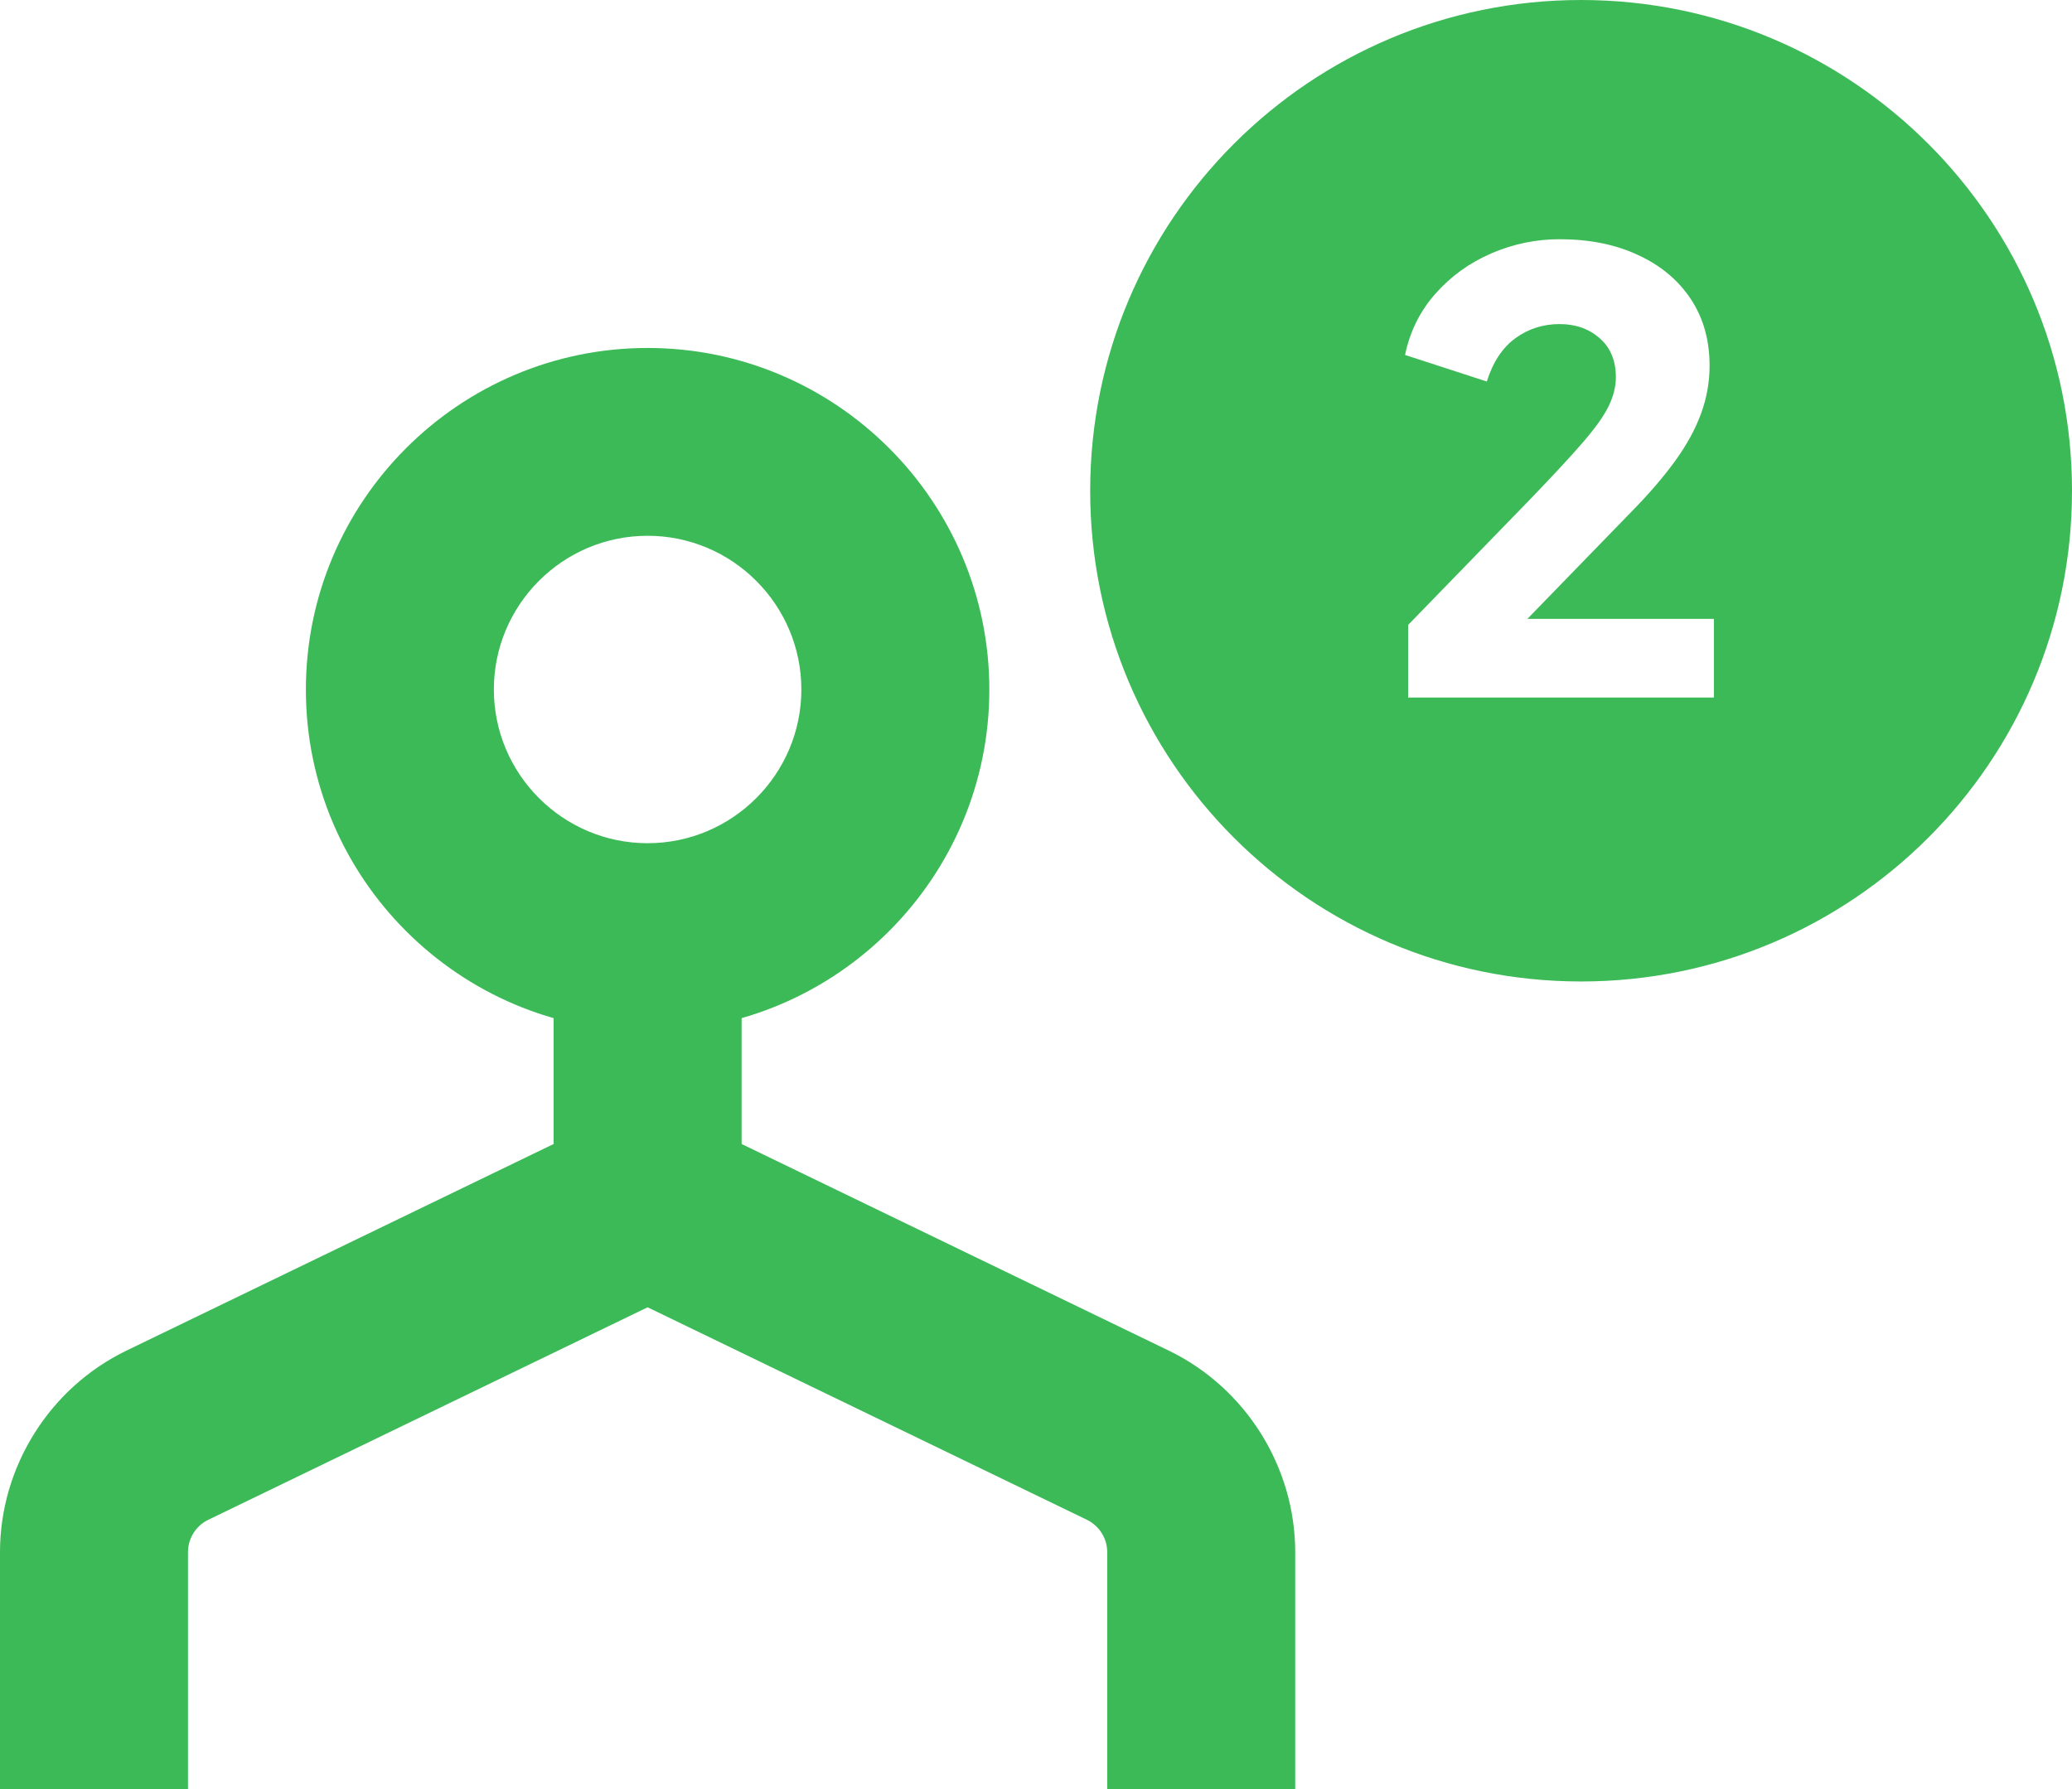
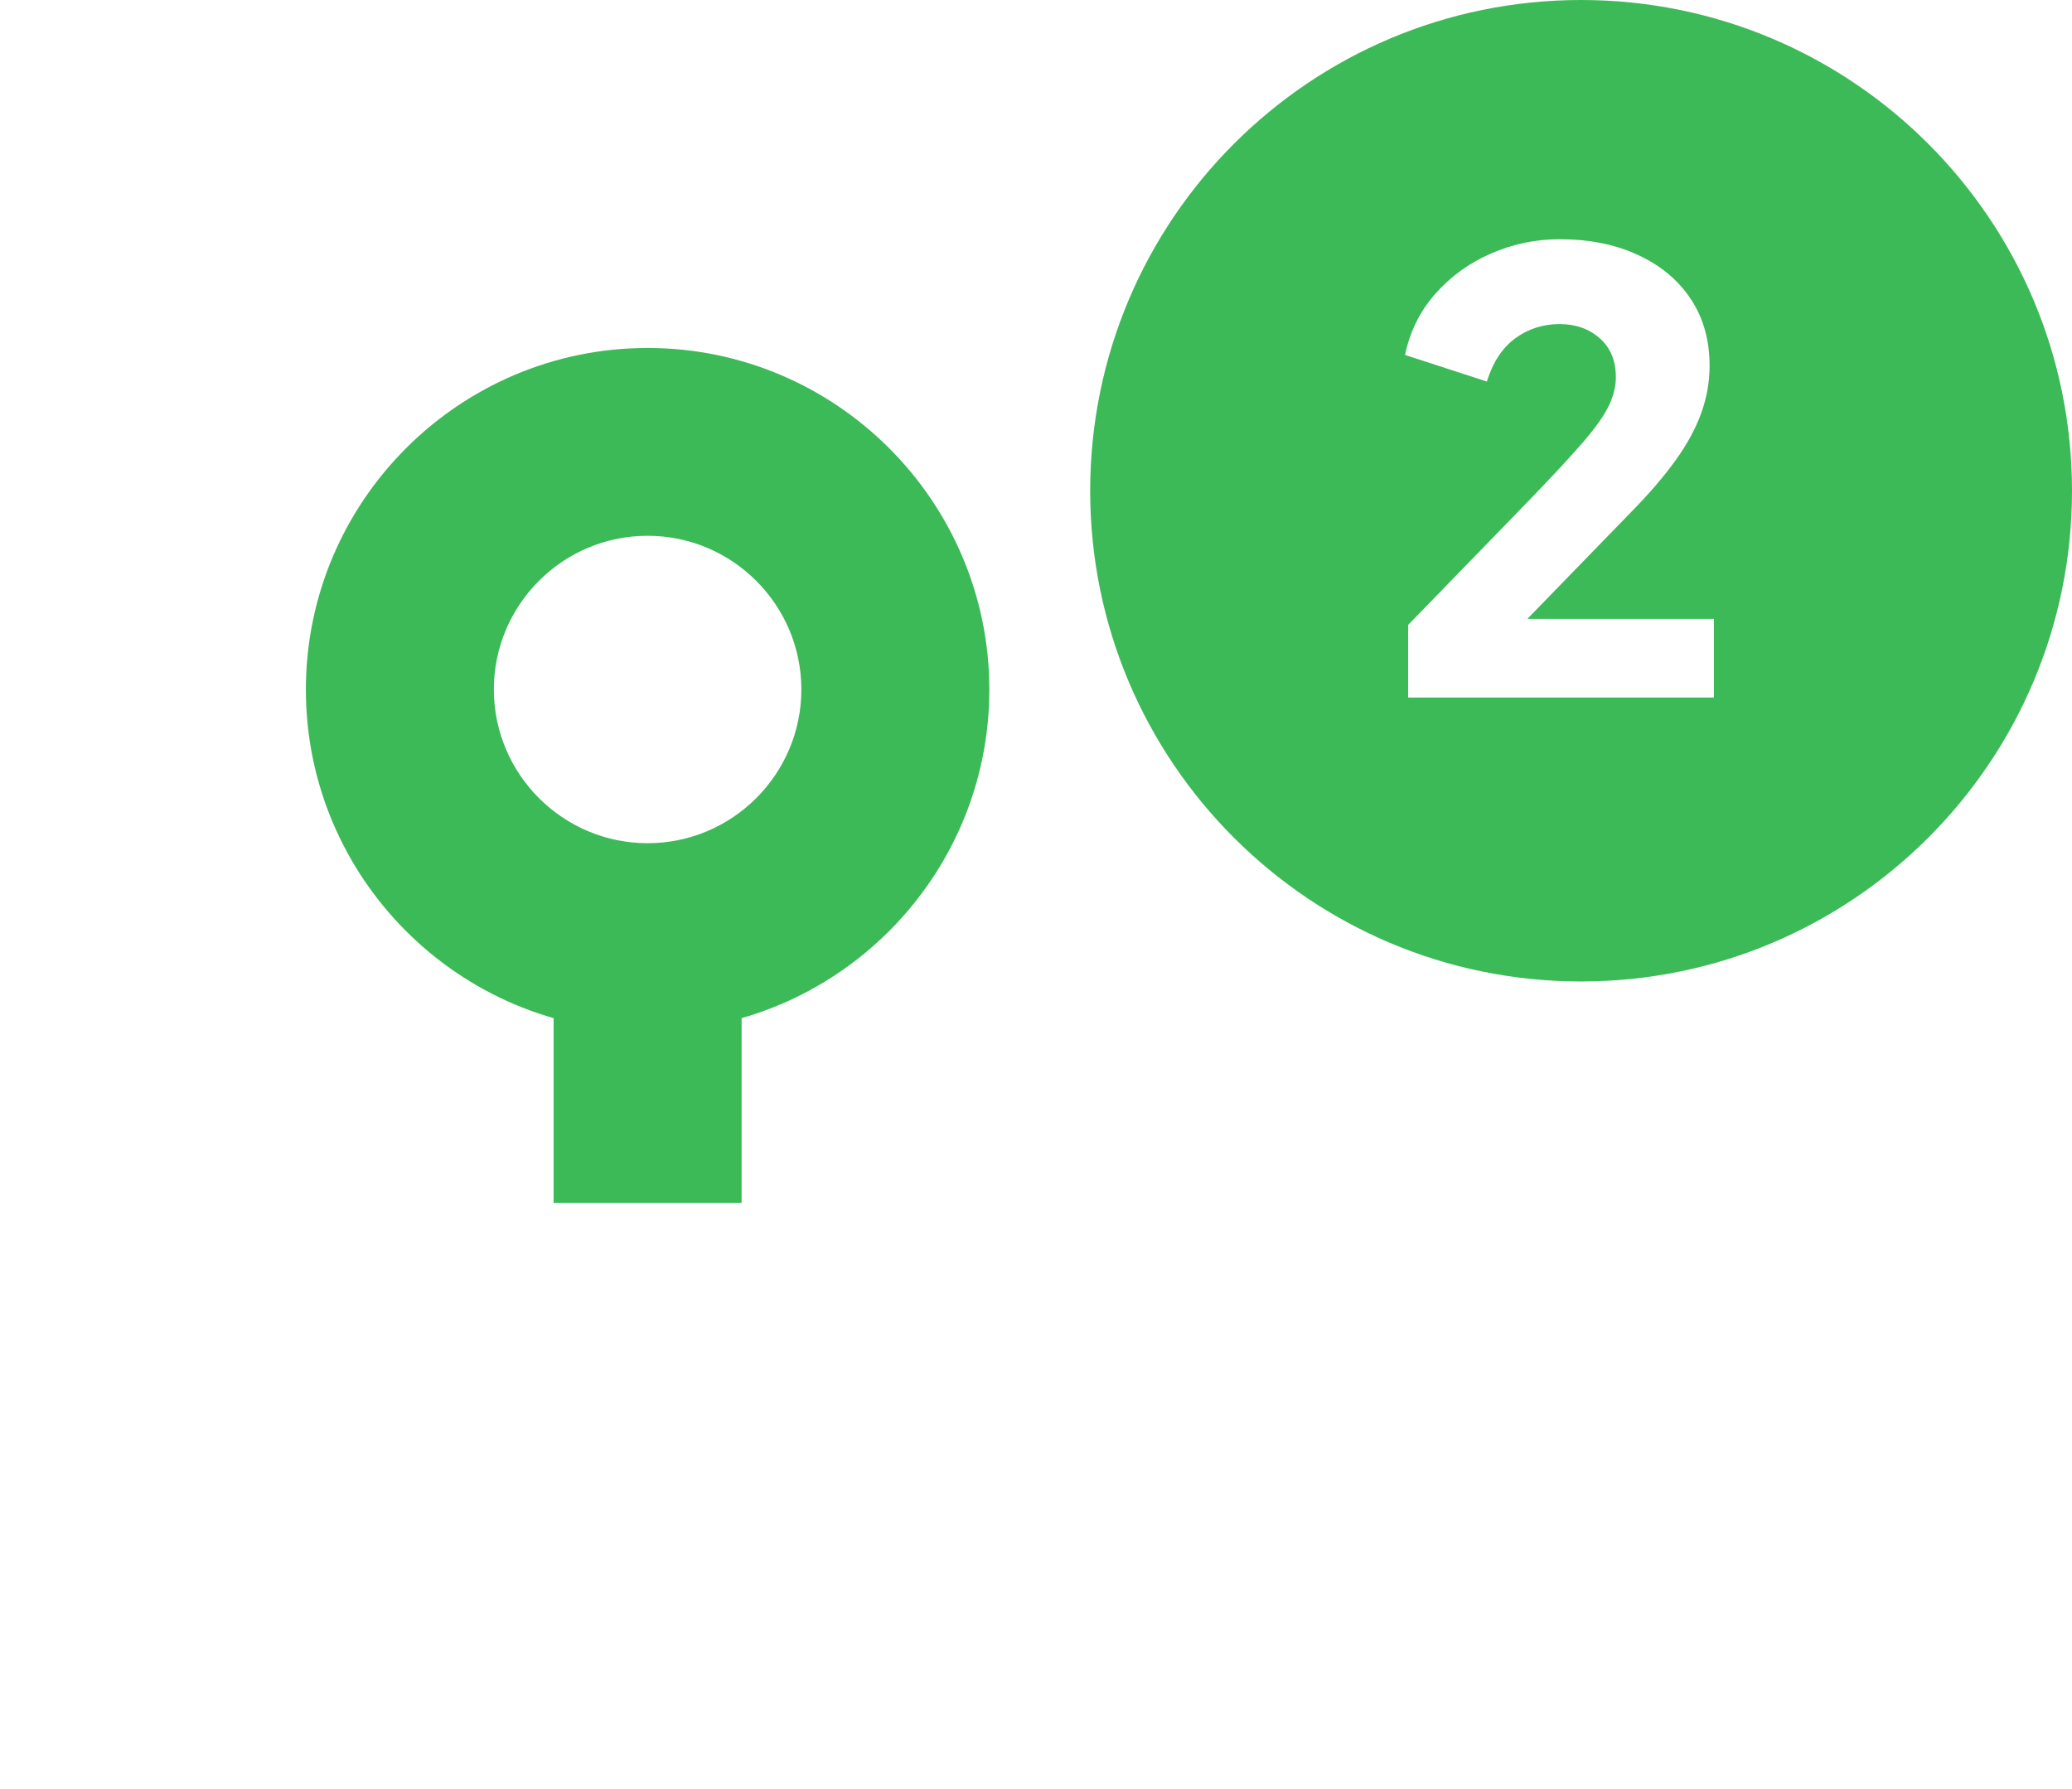
<svg xmlns="http://www.w3.org/2000/svg" id="Capa_2" data-name="Capa 2" viewBox="0 0 154.31 133.28">
  <defs>
    <style>
      .cls-1 {
        fill: #3cba57;
        stroke-width: 0px;
      }
    </style>
  </defs>
  <g id="Capa_1-2" data-name="Capa 1">
    <g>
      <g>
        <path class="cls-1" d="M48.23,76.82c-14.04,0-25.45-11.42-25.45-25.45s11.42-25.45,25.45-25.45,25.45,11.42,25.45,25.45-11.42,25.45-25.45,25.45ZM48.23,39.91c-6.32,0-11.45,5.14-11.45,11.45s5.14,11.45,11.45,11.45,11.45-5.14,11.45-11.45-5.14-11.45-11.45-11.45Z" />
        <rect class="cls-1" x="41.23" y="69.82" width="14" height="19.79" />
-         <path class="cls-1" d="M96.46,133.28h-14v-17.66c0-1.02-.59-1.96-1.51-2.41l-32.72-15.83-32.72,15.83c-.92.44-1.51,1.39-1.51,2.41v17.66H0v-17.66c0-6.35,3.69-12.24,9.41-15.01l38.82-18.78,38.82,18.78c5.72,2.77,9.41,8.66,9.41,15.01v17.66Z" />
      </g>
      <path class="cls-1" d="M117.75,0c-20.19,0-36.56,16.37-36.56,36.56s16.37,36.55,36.56,36.55,36.56-16.36,36.56-36.55S137.94,0,117.75,0ZM127.64,51.96h-22.77v-5.41l9.02-9.29c1.77-1.84,3.12-3.29,4.03-4.35.92-1.07,1.55-1.96,1.9-2.69.34-.72.52-1.42.52-2.12,0-1.23-.4-2.2-1.2-2.9-.8-.71-1.8-1.06-3-1.06s-2.33.35-3.29,1.06c-.96.7-1.67,1.78-2.12,3.22l-6.09-1.98c.36-1.75,1.12-3.27,2.26-4.56,1.14-1.29,2.52-2.29,4.15-3,1.62-.7,3.32-1.06,5.09-1.06,2.23,0,4.18.39,5.86,1.18,1.69.78,2.99,1.87,3.93,3.29.93,1.41,1.39,3.06,1.39,4.96,0,1.2-.21,2.38-.63,3.54-.42,1.16-1.06,2.33-1.91,3.51-.86,1.19-1.96,2.48-3.32,3.86l-7.71,7.94h13.89v5.86Z" />
    </g>
  </g>
</svg>